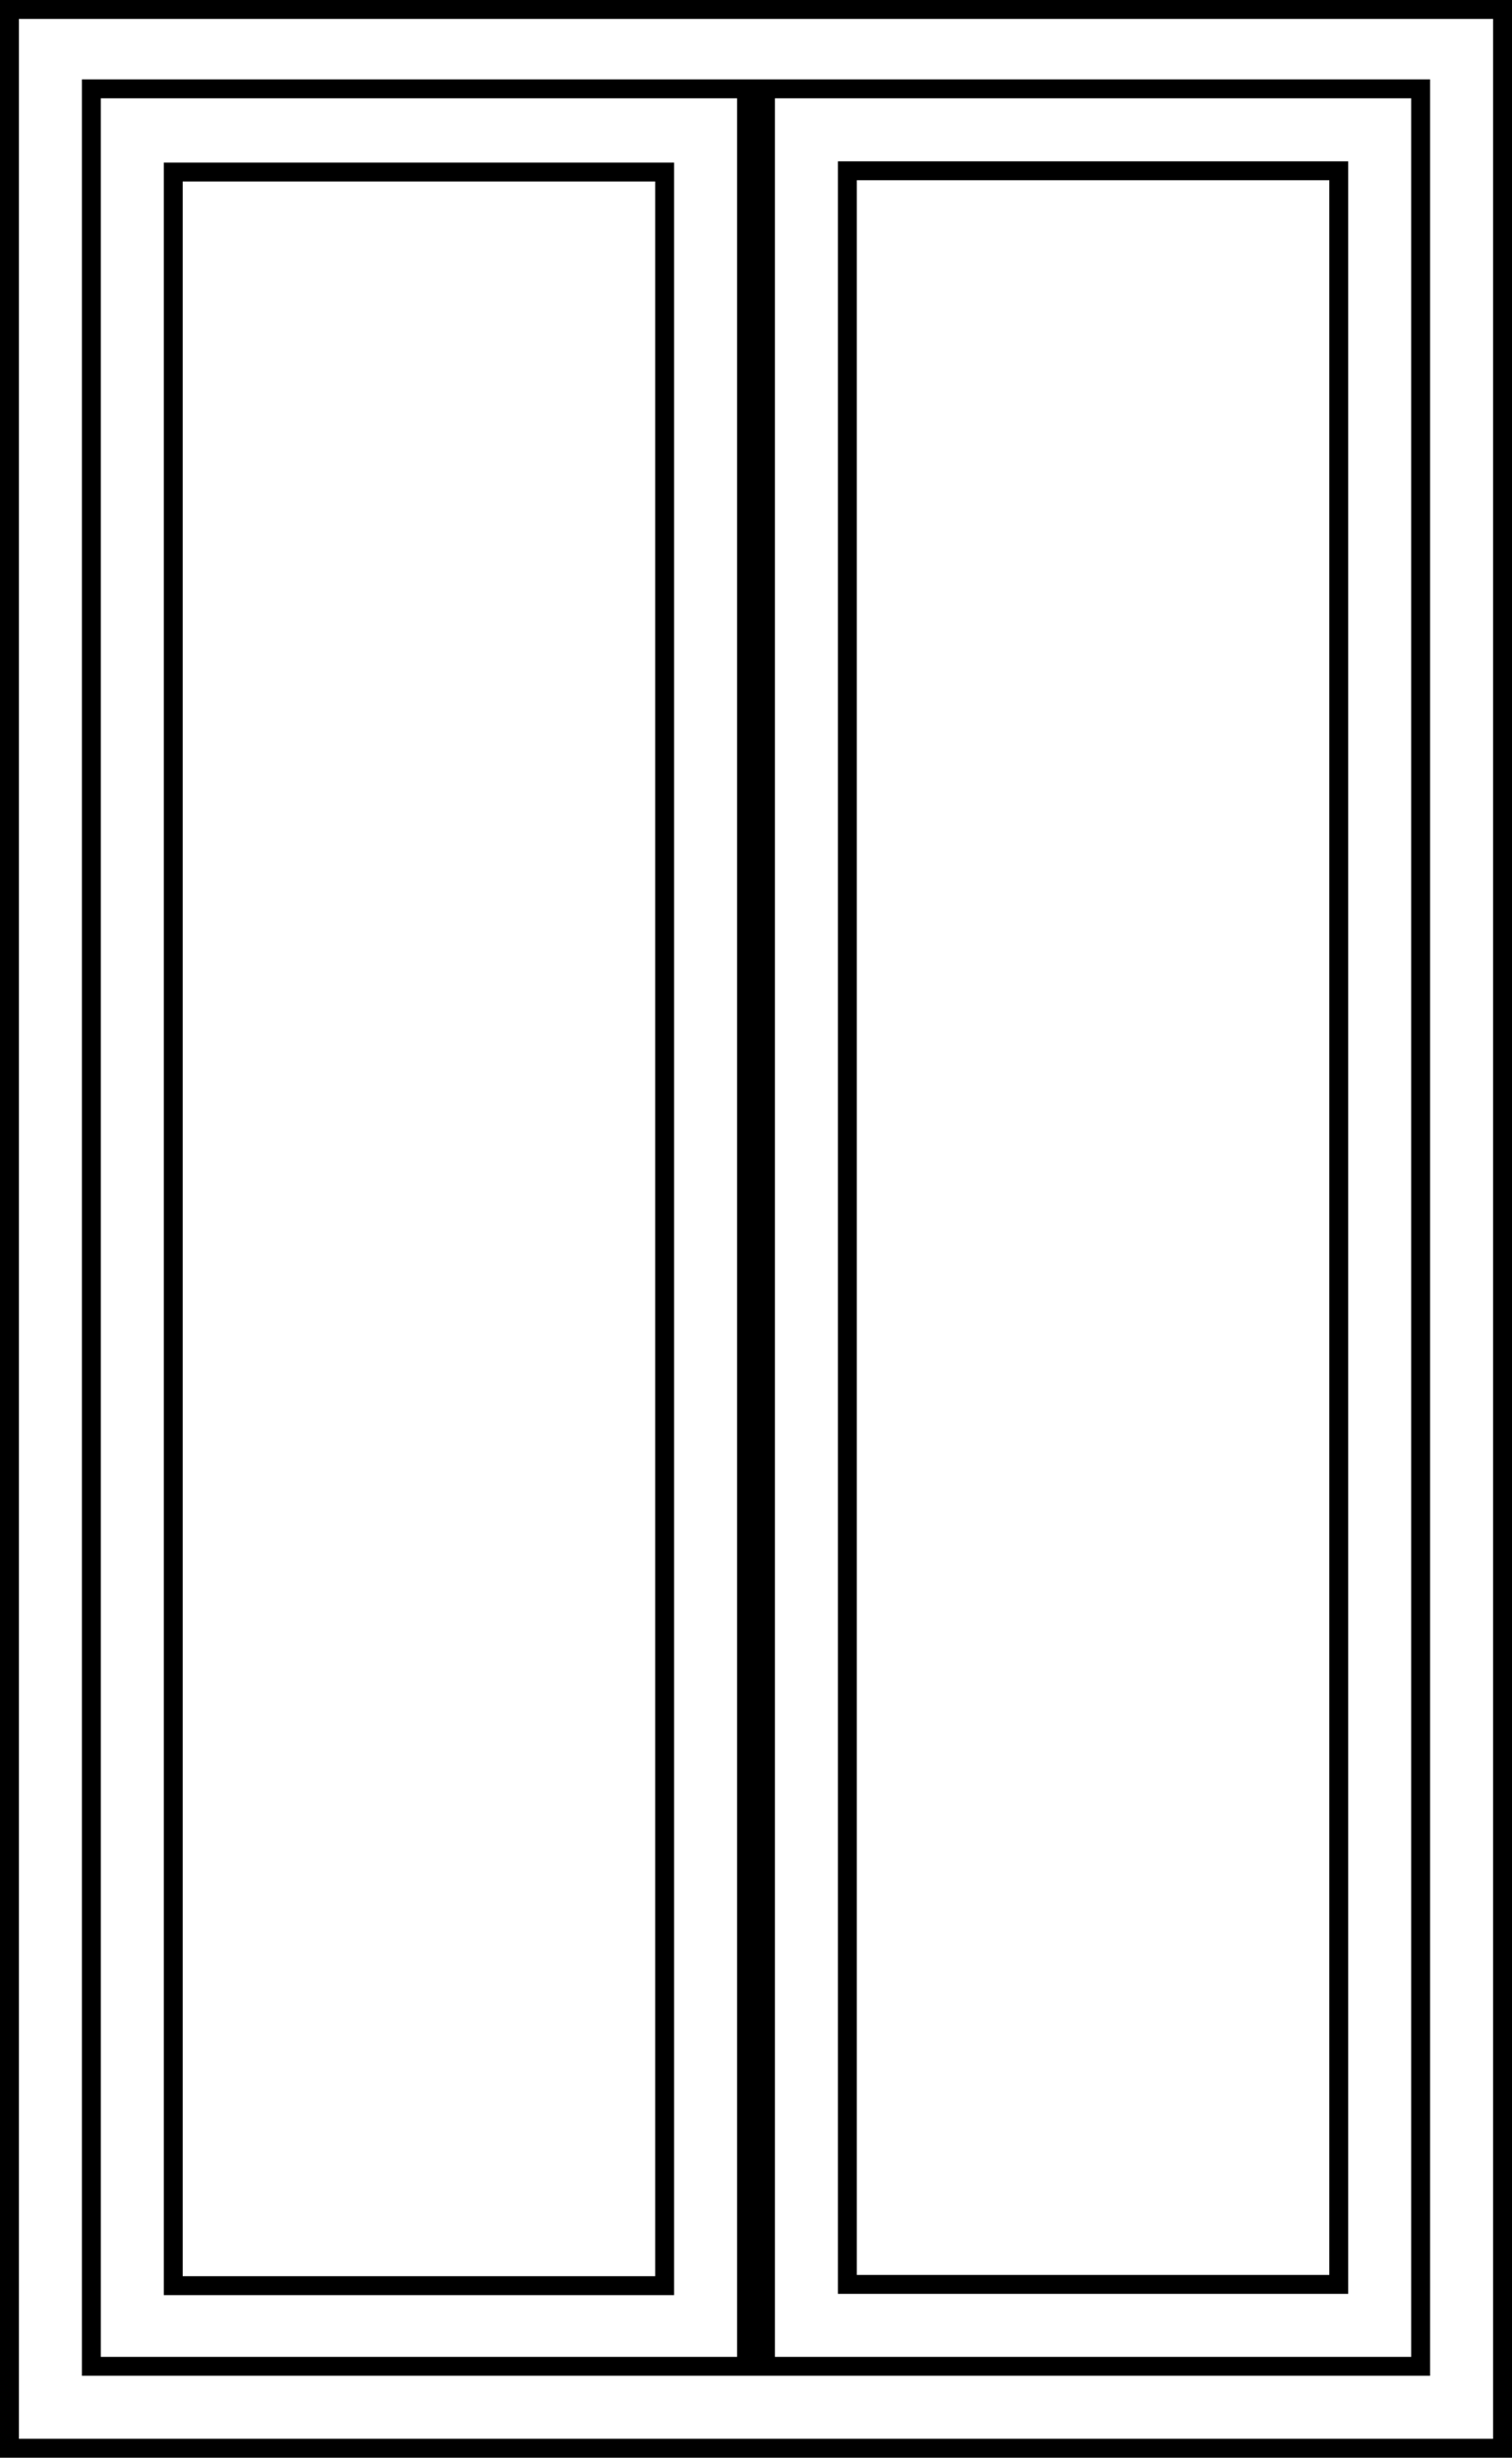
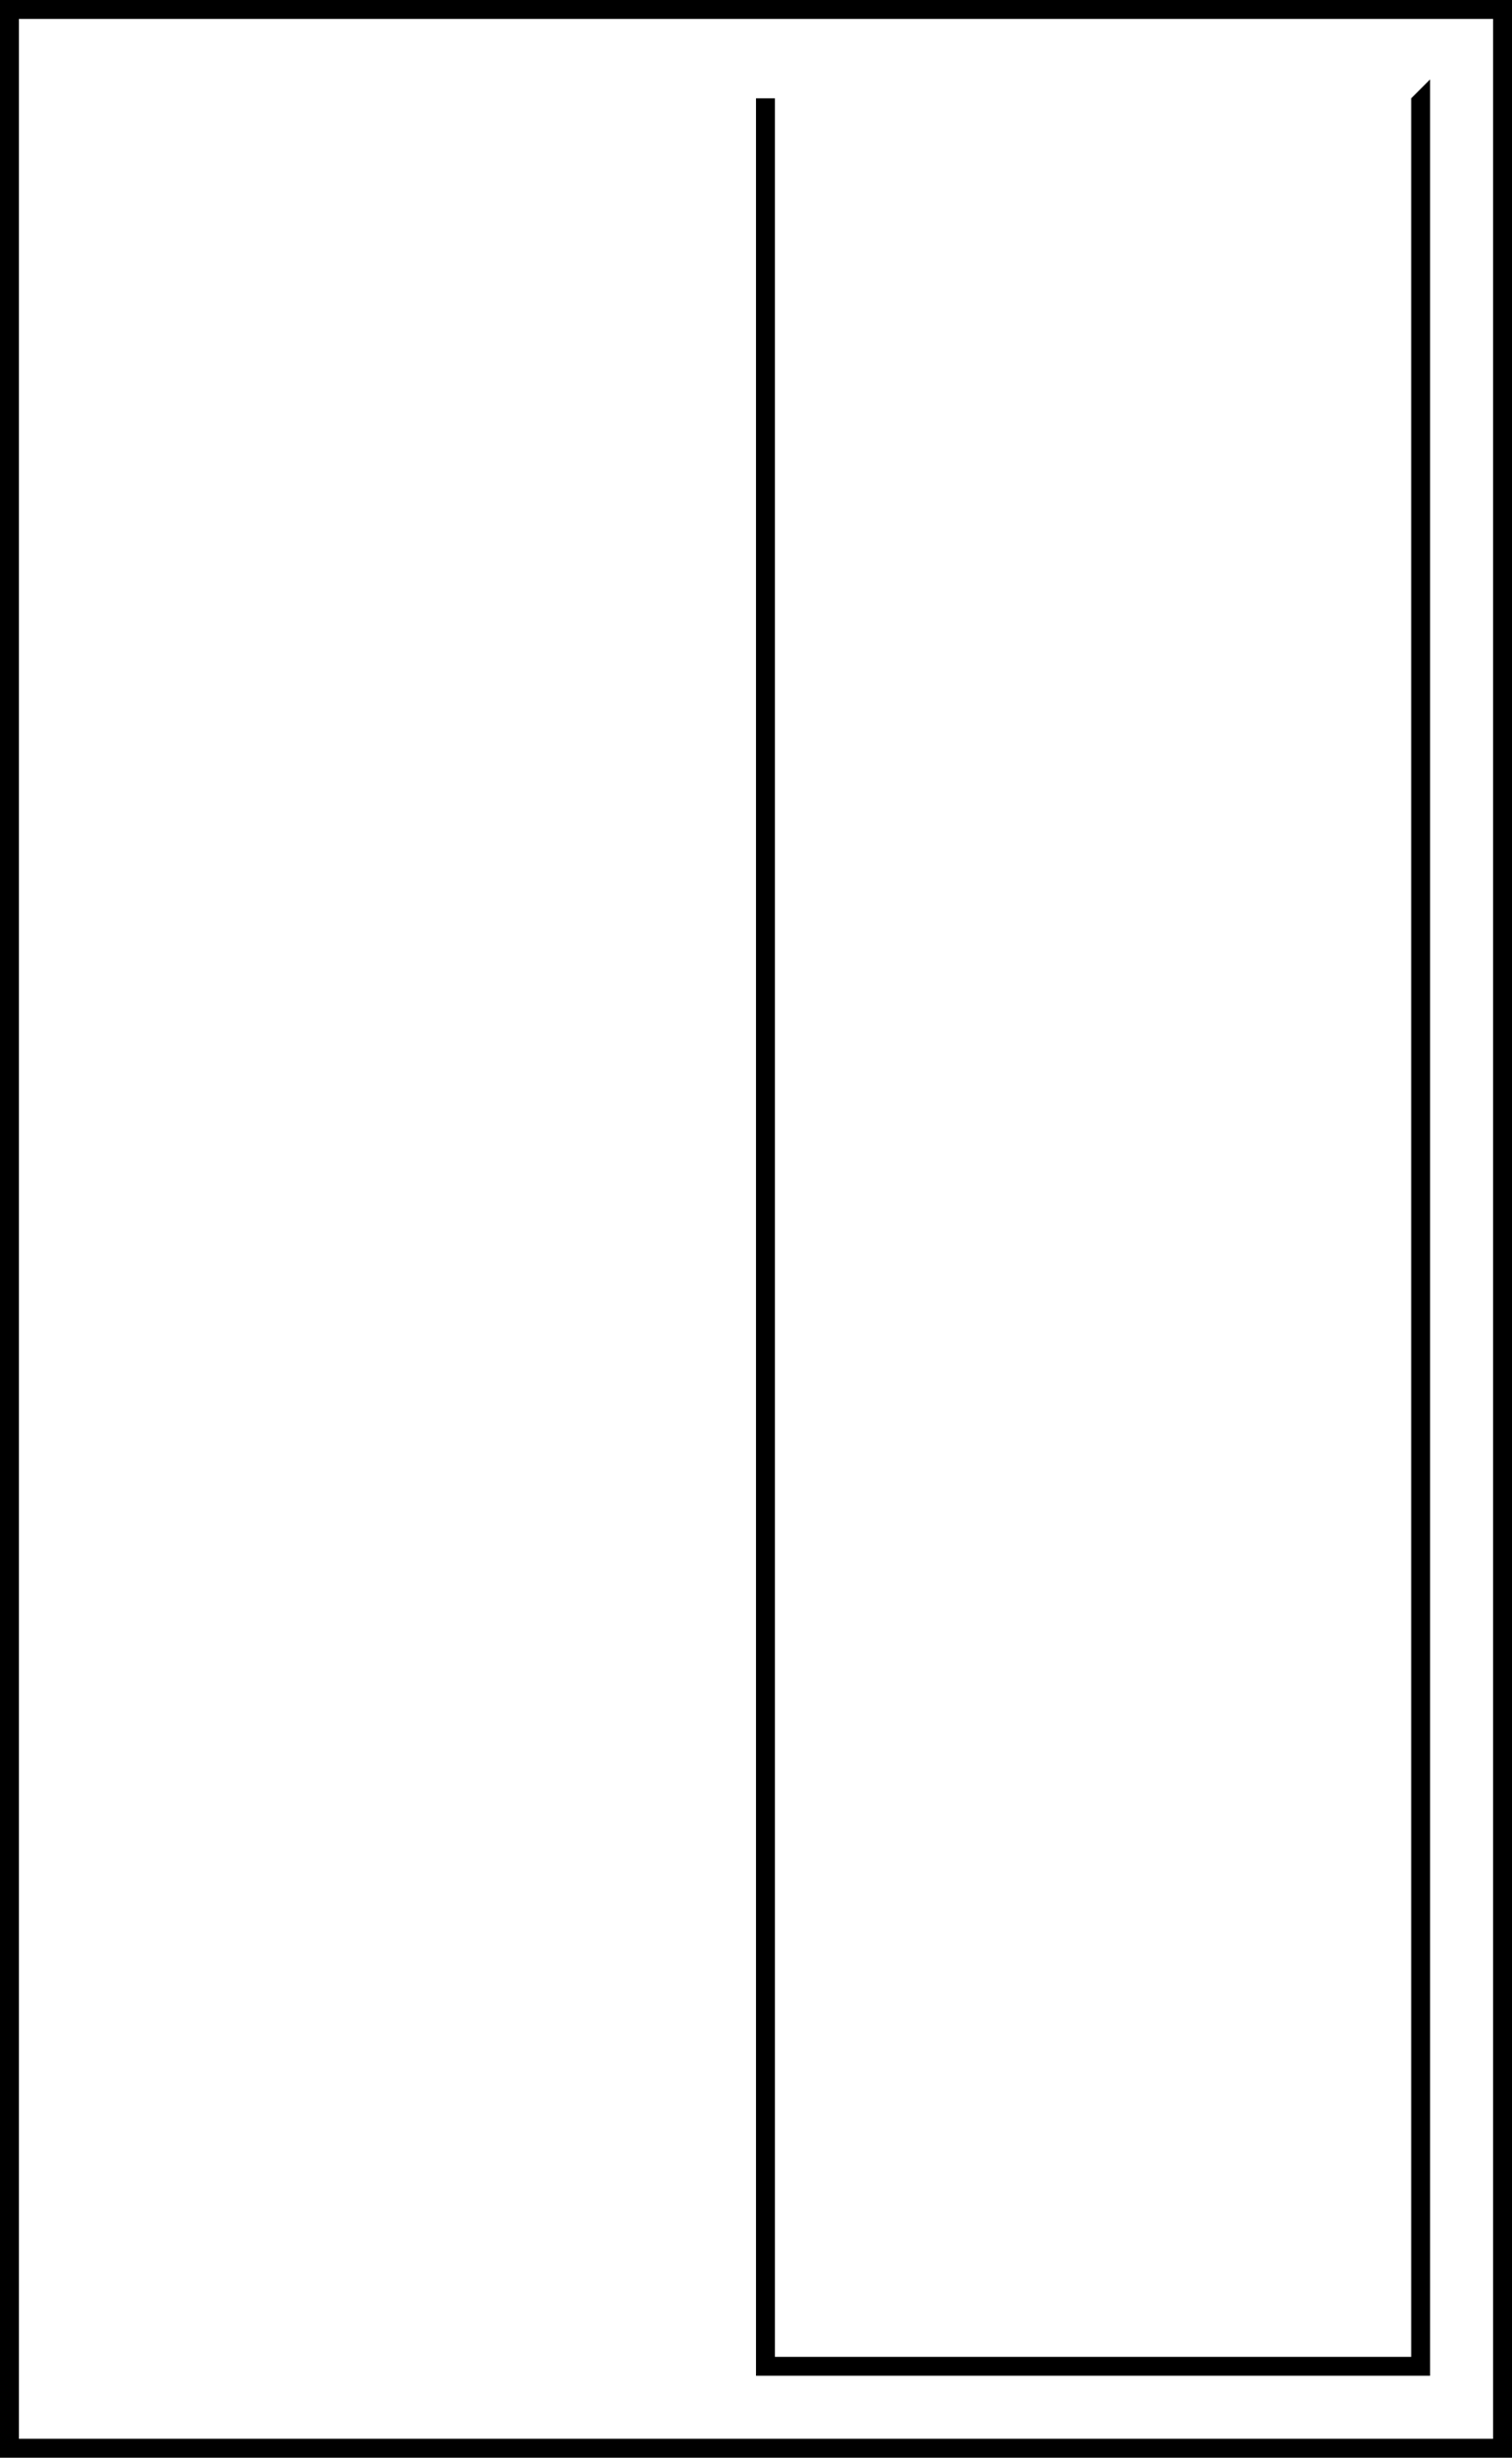
<svg xmlns="http://www.w3.org/2000/svg" viewBox="0 0 1200 1950">
-   <path d="M585,78V1870H80V78H585m15-15H65V1885H600V63Z" />
-   <path d="M1120,78V1870H615V78h505m15-15H600V1885h535V63Z" />
+   <path d="M1120,78V1870H615V78h505H600V1885h535V63Z" />
  <path d="M1185,15V1935H15V15H1185m15-15H0V1950H1200V0Z" />
-   <path d="M1055,143V1805H680V143h375m15-15H665V1820h405V128Z" />
-   <path d="M520,144V1806H145V144H520m15-15H130V1821H535V129Z" />
</svg>